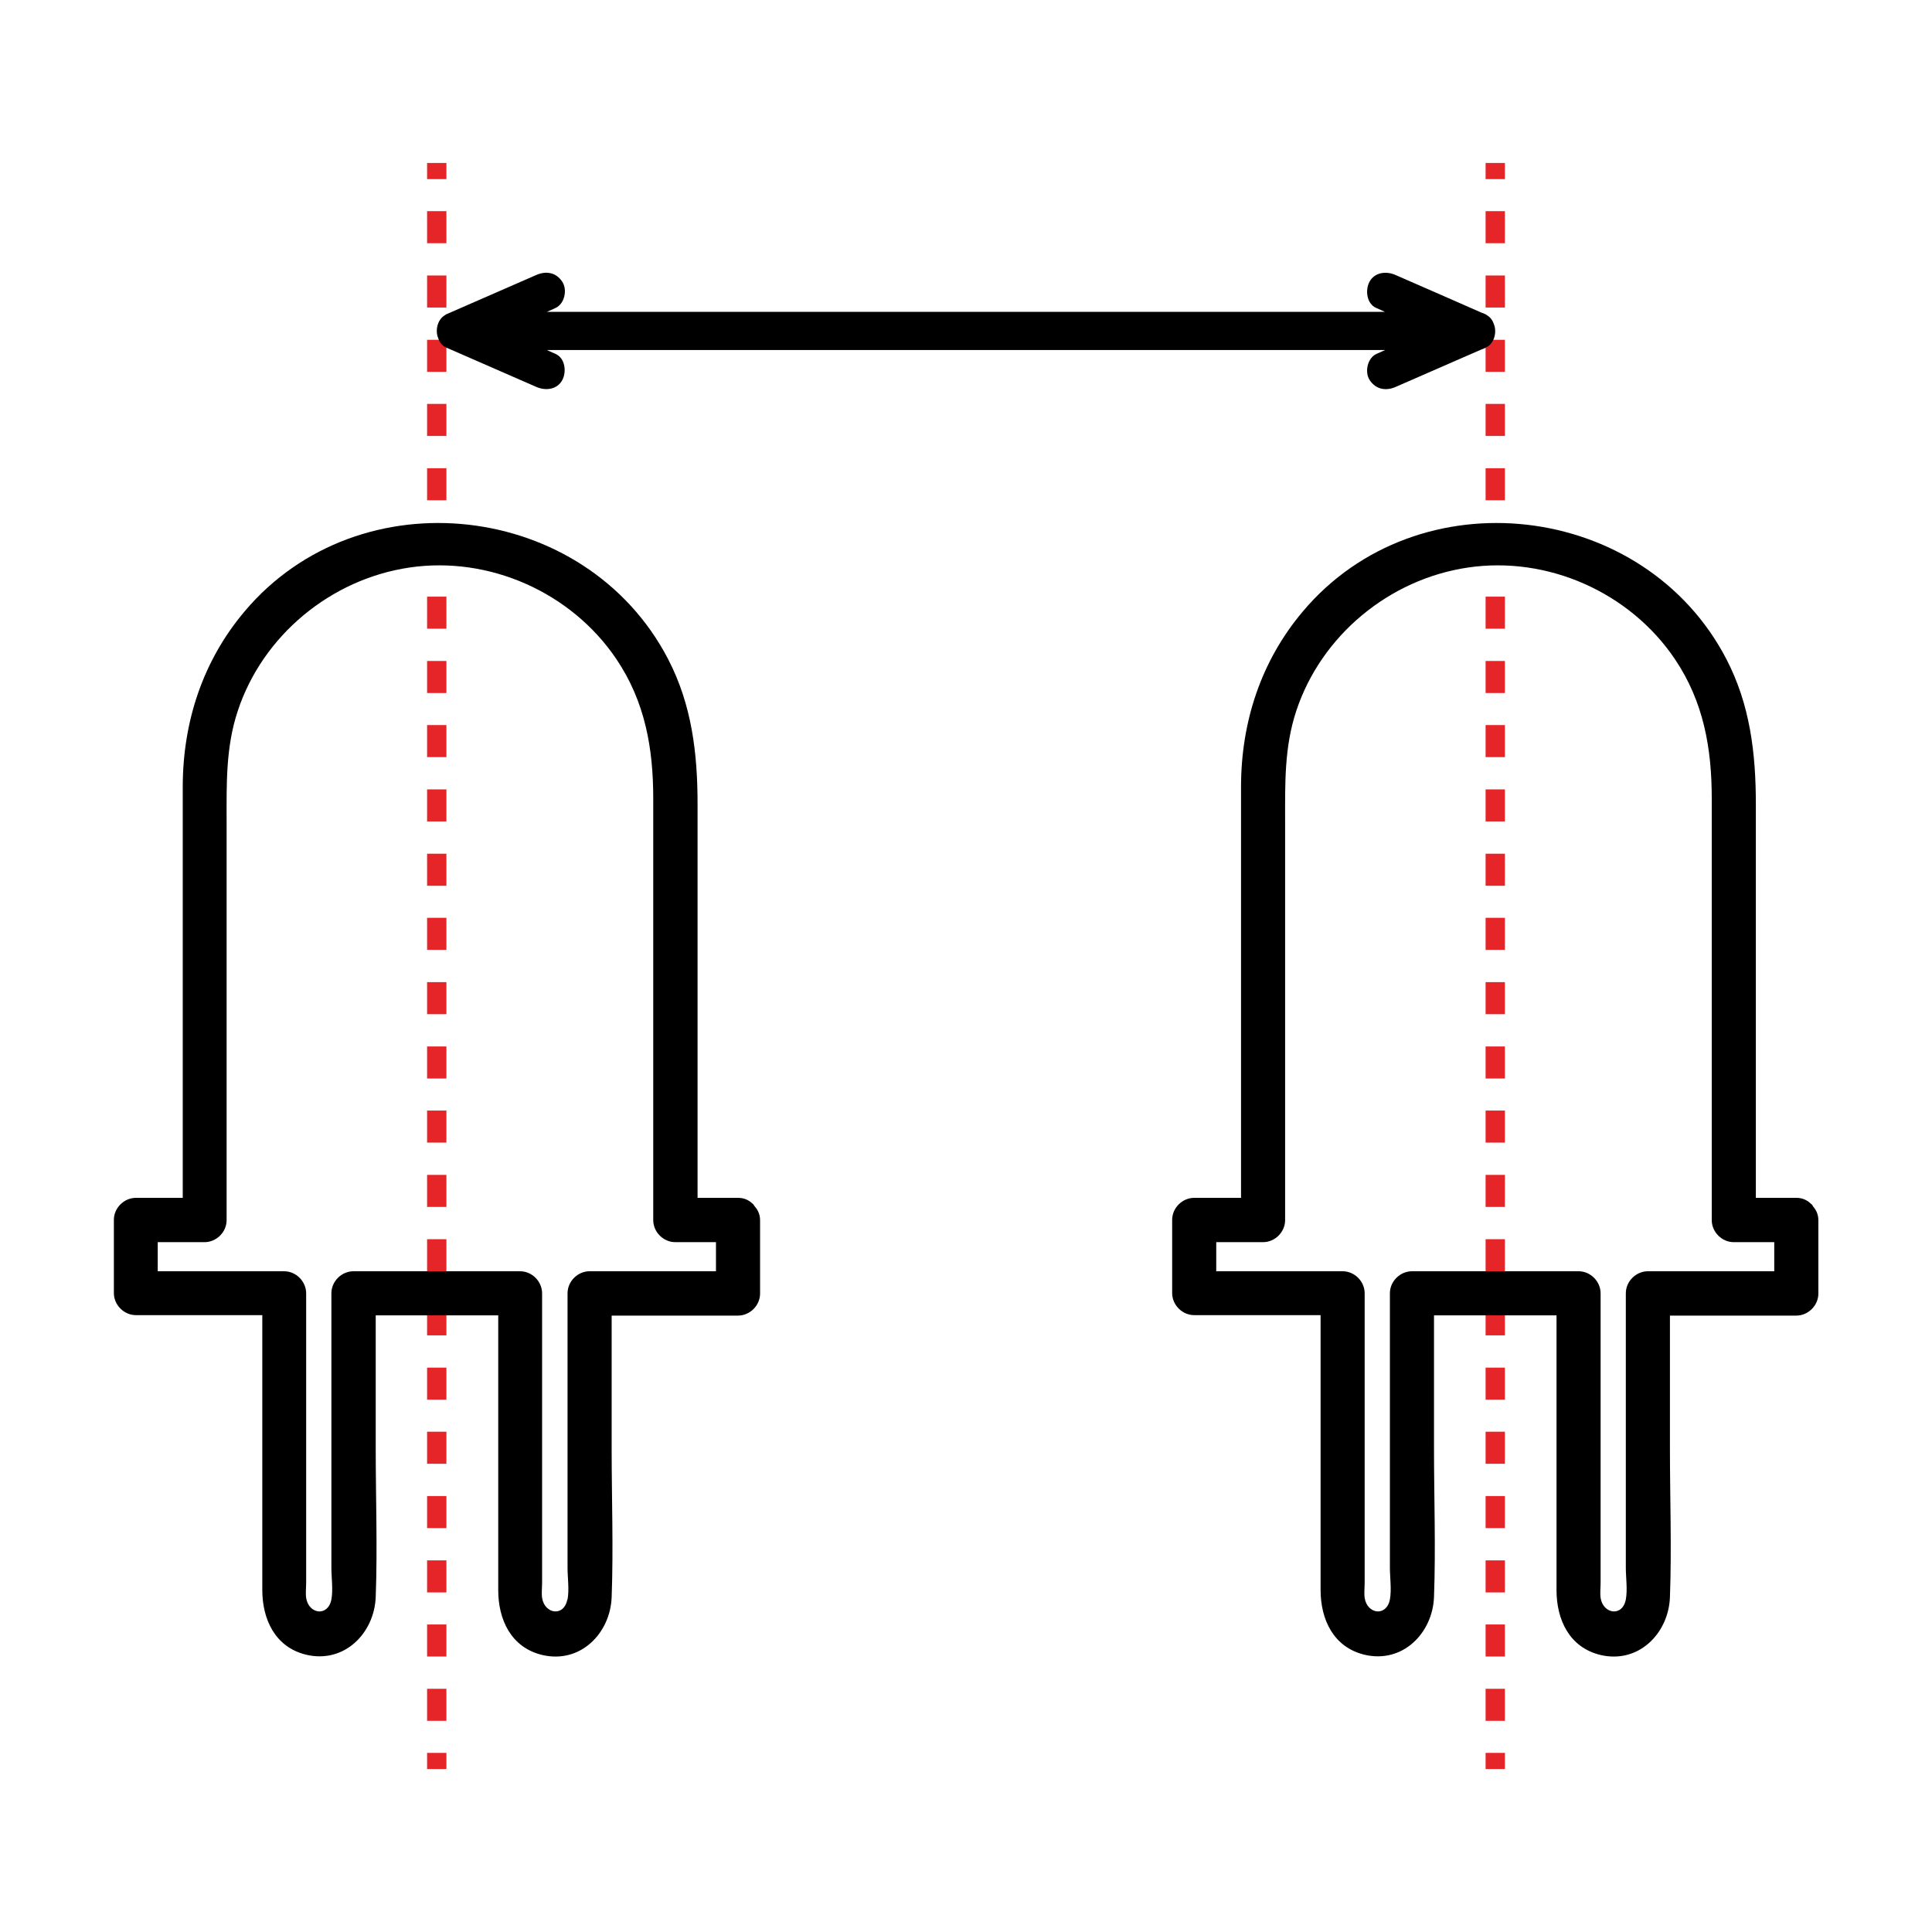
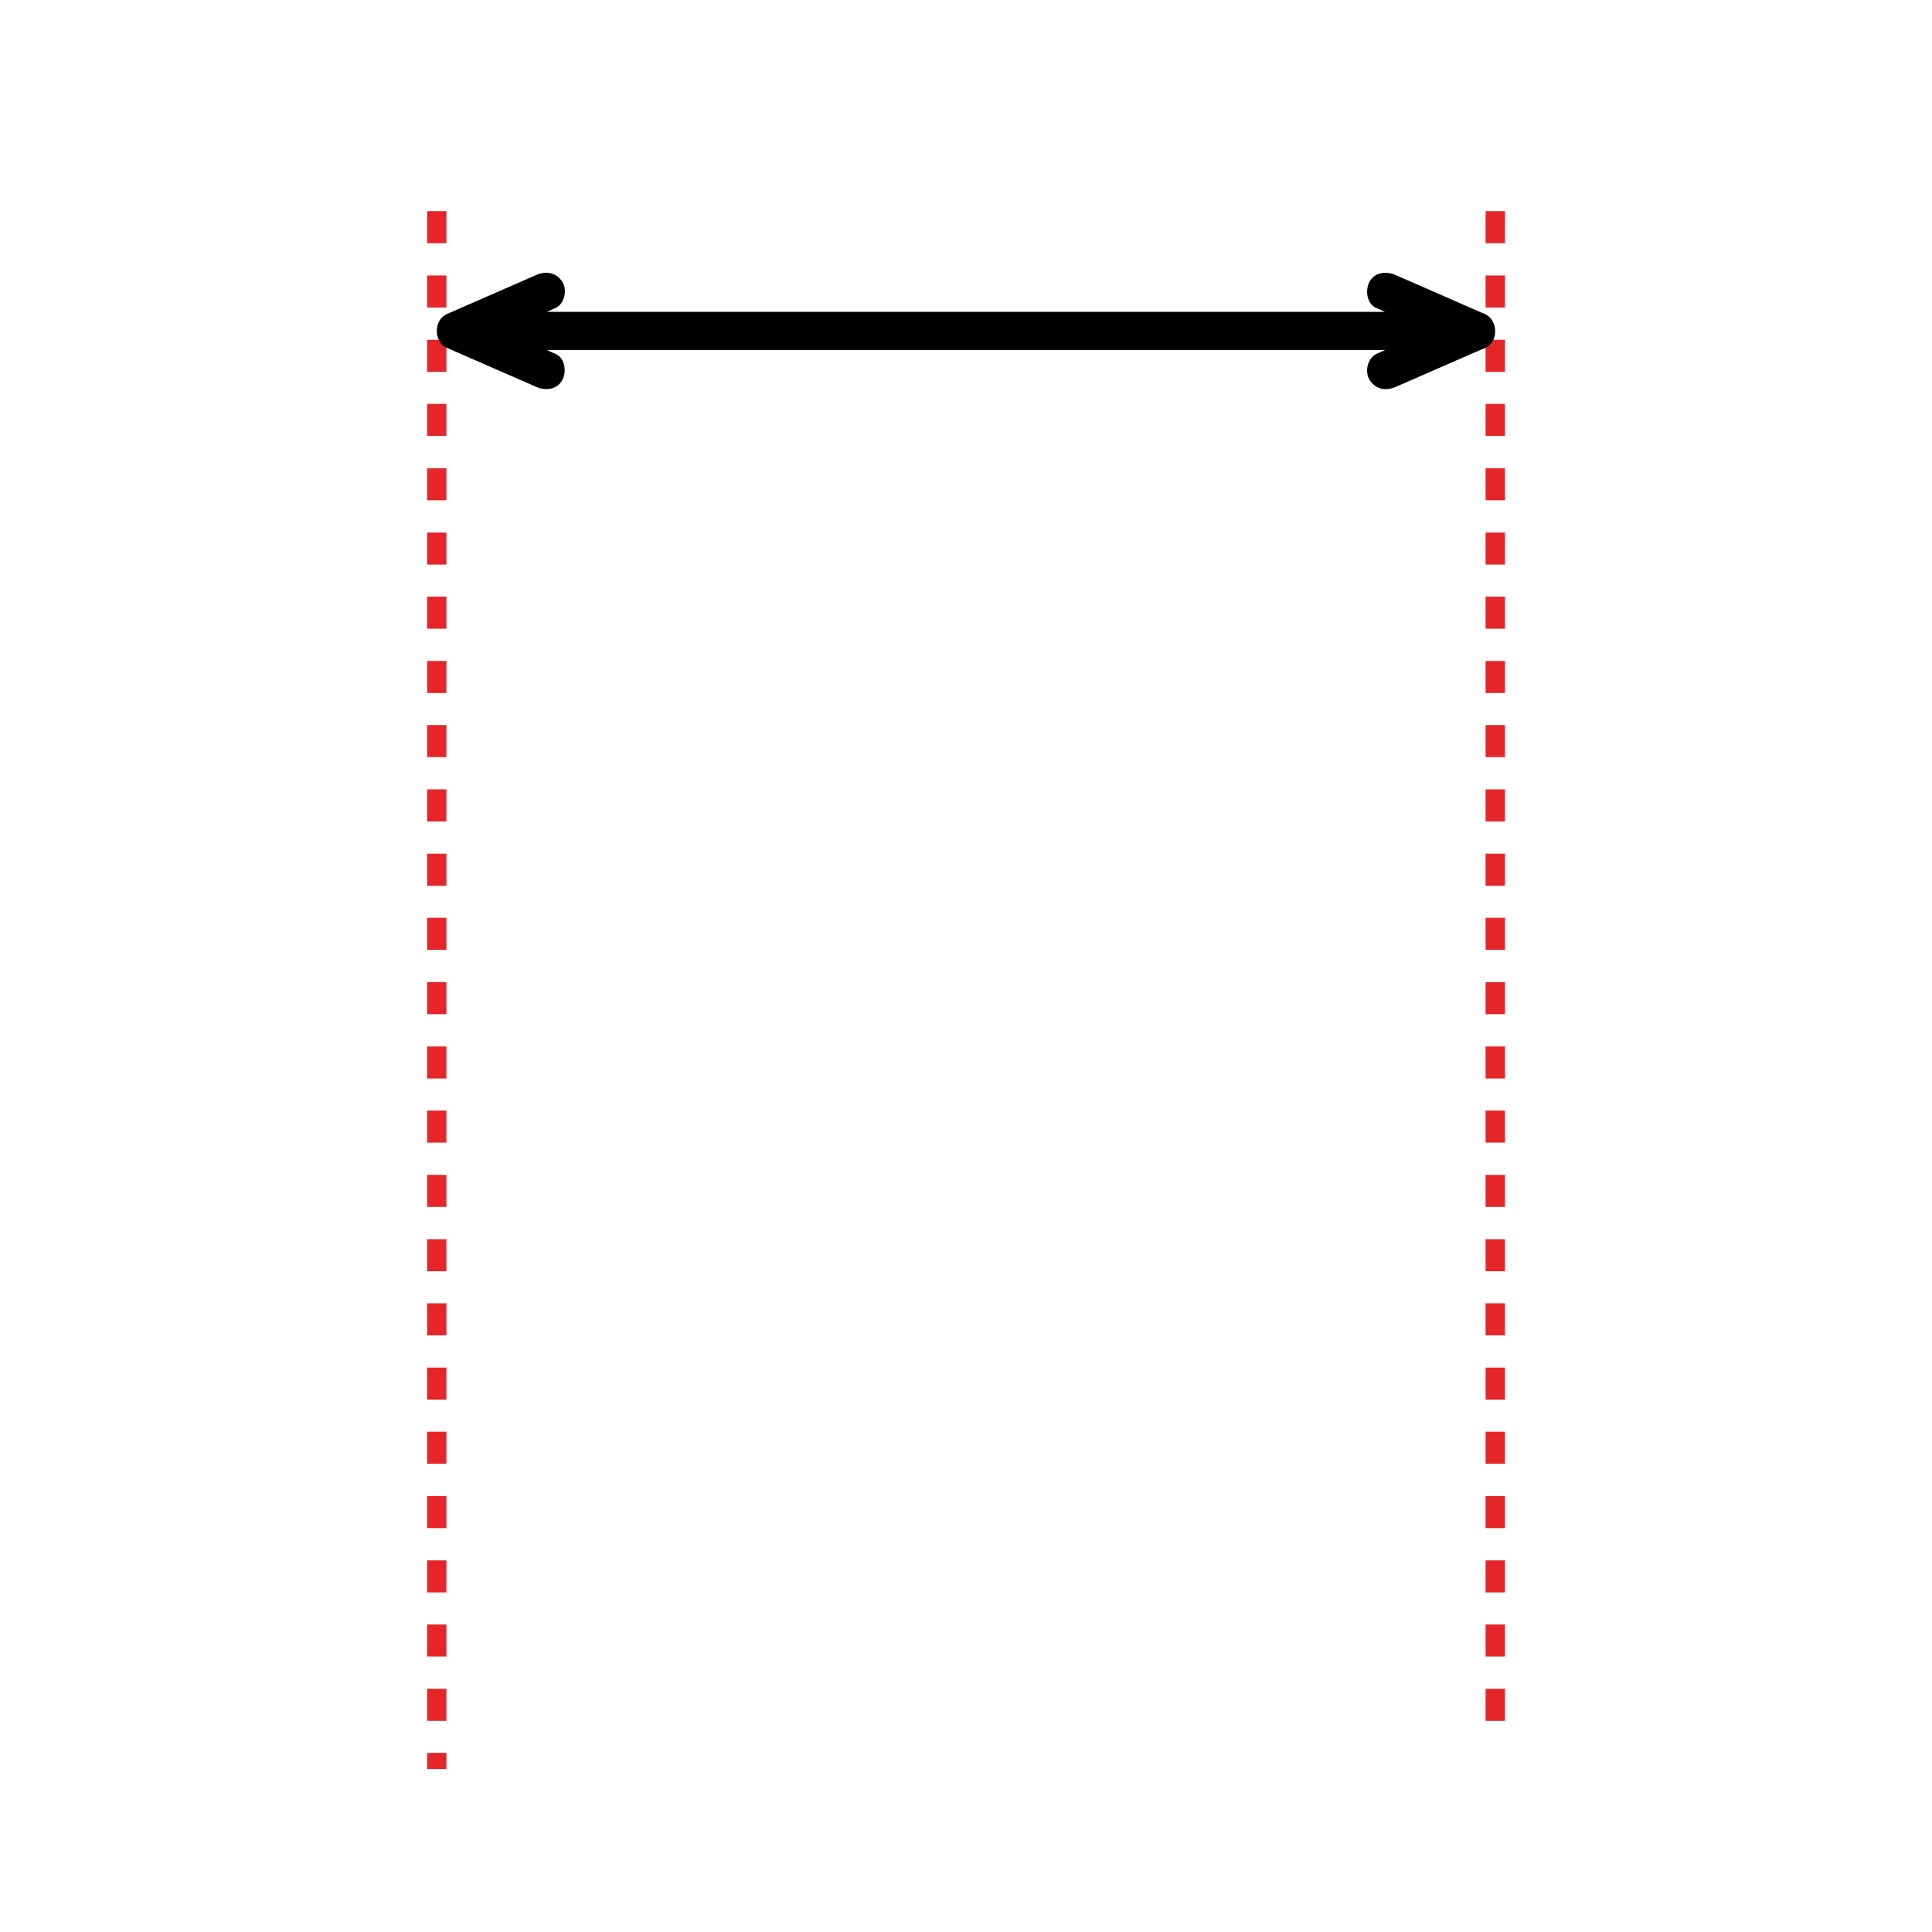
<svg xmlns="http://www.w3.org/2000/svg" id="Pitch_Picto_ligne_75px" viewBox="0 0 85 85">
  <defs>
    <style>      .cls-1, .cls-2 {        stroke-width: 0px;      }      .cls-2 {        fill: #e52528;      }    </style>
  </defs>
  <g>
-     <rect class="cls-2" x="18.79" y="7.17" width=".85" height=".71" />
    <path class="cls-2" d="M19.64,75.71h-.85v-1.41h.85v1.41ZM19.64,72.88h-.85v-1.41h.85v1.41ZM19.64,70.06h-.85v-1.41h.85v1.41ZM19.64,67.23h-.85v-1.41h.85v1.41ZM19.64,64.4h-.85v-1.41h.85v1.41ZM19.64,61.58h-.85v-1.41h.85v1.41ZM19.64,58.75h-.85v-1.41h.85v1.41ZM19.64,55.93h-.85v-1.41h.85v1.41ZM19.64,53.1h-.85v-1.41h.85v1.41ZM19.64,50.27h-.85v-1.41h.85v1.41ZM19.64,47.45h-.85v-1.41h.85v1.41ZM19.64,44.62h-.85v-1.41h.85v1.41ZM19.64,41.79h-.85v-1.41h.85v1.41ZM19.64,38.97h-.85v-1.41h.85v1.41ZM19.64,36.14h-.85v-1.41h.85v1.41ZM19.64,33.31h-.85v-1.41h.85v1.41ZM19.64,30.49h-.85v-1.41h.85v1.41ZM19.64,27.66h-.85v-1.41h.85v1.41ZM19.64,24.84h-.85v-1.41h.85v1.41ZM19.64,22.01h-.85v-1.41h.85v1.41ZM19.64,19.18h-.85v-1.41h.85v1.41ZM19.64,16.36h-.85v-1.41h.85v1.41ZM19.64,13.53h-.85v-1.41h.85v1.41ZM19.64,10.7h-.85v-1.41h.85v1.41Z" />
    <rect class="cls-2" x="18.79" y="77.12" width=".85" height=".71" />
  </g>
  <g>
-     <rect class="cls-2" x="65.36" y="7.17" width=".85" height=".71" />
    <path class="cls-2" d="M66.21,75.71h-.85v-1.41h.85v1.41ZM66.21,72.88h-.85v-1.41h.85v1.41ZM66.21,70.06h-.85v-1.41h.85v1.41ZM66.21,67.23h-.85v-1.41h.85v1.41ZM66.21,64.4h-.85v-1.41h.85v1.41ZM66.21,61.58h-.85v-1.41h.85v1.41ZM66.21,58.75h-.85v-1.41h.85v1.41ZM66.21,55.93h-.85v-1.41h.85v1.41ZM66.21,53.1h-.85v-1.41h.85v1.41ZM66.21,50.27h-.85v-1.41h.85v1.41ZM66.21,47.45h-.85v-1.41h.85v1.41ZM66.21,44.62h-.85v-1.41h.85v1.41ZM66.21,41.79h-.85v-1.41h.85v1.41ZM66.21,38.97h-.85v-1.41h.85v1.41ZM66.21,36.14h-.85v-1.41h.85v1.41ZM66.21,33.31h-.85v-1.41h.85v1.41ZM66.21,30.49h-.85v-1.41h.85v1.41ZM66.21,27.66h-.85v-1.41h.85v1.41ZM66.21,24.84h-.85v-1.41h.85v1.41ZM66.21,22.01h-.85v-1.41h.85v1.41ZM66.21,19.18h-.85v-1.41h.85v1.41ZM66.21,16.36h-.85v-1.41h.85v1.41ZM66.21,13.53h-.85v-1.41h.85v1.41ZM66.21,10.7h-.85v-1.41h.85v1.41Z" />
-     <rect class="cls-2" x="65.36" y="77.12" width=".85" height=".71" />
  </g>
  <g>
-     <path class="cls-1" d="M33.15,52.99s-.04-.03-.06-.05c-.15-.14-.35-.24-.62-.24h-1.78v-17.32c0-2.23-.25-4.37-1.3-6.39-3.62-6.95-13.57-8.1-18.63-2.09-1.84,2.18-2.71,4.85-2.72,7.68,0,1.81,0,3.63,0,5.44v12.68h-2.06c-.52,0-.97.44-.97.97v3.22c0,.52.44.97.97.97h5.56v12.09c0,1.29.56,2.52,1.93,2.85,1.68.4,3-.95,3.06-2.54.08-2.17,0-4.36,0-6.53v-5.86h5.39v12.09c0,1.29.56,2.52,1.93,2.85,1.68.4,3-.95,3.06-2.54.08-2.17,0-4.36,0-6.53v-5.86h5.56c.52,0,.97-.44.97-.97v-3.22c0-.27-.1-.46-.24-.62-.02-.02-.03-.05-.05-.07ZM24.96,70.37c-.15.78-1,.64-1.11-.07-.03-.21,0-.46,0-.67v-12.73c0-.52-.44-.97-.97-.97h-7.33c-.52,0-.97.44-.97.97v12.07c0,.44.08.97,0,1.4-.15.77-1,.65-1.11-.07-.03-.21,0-.46,0-.67v-12.73c0-.52-.44-.97-.97-.97h-5.56v-1.28h2.06c.52,0,.97-.44.97-.97v-17.54c0-1.66-.04-3.26.49-4.86,1.1-3.33,4.1-5.8,7.55-6.31,3.51-.52,7.13,1.09,9.11,4.03,1.26,1.87,1.62,3.92,1.62,6.12v18.56c0,.52.44.97.97.97h1.79v1.28h-5.56c-.52,0-.97.44-.97.97v12.07c0,.44.08.97,0,1.4Z" />
-     <path class="cls-1" d="M79.76,53.06s-.03-.05-.05-.07c-.02-.02-.04-.03-.06-.05-.15-.14-.35-.24-.62-.24h-1.78v-17.32c0-2.23-.25-4.37-1.3-6.39-3.62-6.95-13.57-8.1-18.63-2.09-1.84,2.18-2.71,4.85-2.72,7.68,0,1.81,0,3.63,0,5.44v12.68h-2.06c-.52,0-.97.44-.97.97v3.22c0,.52.44.97.97.97h5.56v12.09c0,1.29.56,2.52,1.93,2.85,1.68.4,3-.95,3.06-2.54.08-2.17,0-4.36,0-6.53v-5.86h5.39v12.09c0,1.29.56,2.52,1.93,2.85,1.68.4,3-.95,3.06-2.54.08-2.17,0-4.36,0-6.53v-5.86h5.56c.52,0,.97-.44.97-.97v-3.22c0-.27-.1-.46-.24-.62ZM71.53,70.37c-.15.78-1,.64-1.11-.07-.03-.21,0-.46,0-.67v-12.73c0-.52-.44-.97-.97-.97h-7.33c-.52,0-.97.44-.97.97v12.07c0,.44.08.97,0,1.4-.15.77-1,.65-1.11-.07-.03-.21,0-.46,0-.67v-12.73c0-.52-.44-.97-.97-.97h-5.56v-1.28h2.06c.52,0,.97-.44.97-.97v-17.54c0-1.66-.04-3.26.49-4.86,1.1-3.33,4.1-5.8,7.55-6.31,3.51-.52,7.13,1.09,9.11,4.03,1.26,1.87,1.62,3.92,1.62,6.12v18.56c0,.52.44.97.97.97h1.78v1.28h-5.56c-.52,0-.97.44-.97.97v12.07c0,.44.08.97,0,1.4Z" />
    <path class="cls-1" d="M60.94,15.4l-.38.17c-.4.18-.53.8-.3,1.15.27.42.72.49,1.15.3,1.03-.45,2.06-.9,3.09-1.35.23-.1.46-.2.69-.3.09-.03.18-.07.25-.12,0,0,.01,0,.02-.01.3-.2.4-.66.26-.99-.05-.15-.14-.28-.27-.36-.07-.06-.16-.1-.26-.13-.97-.43-1.94-.85-2.92-1.28l-.87-.38c-.4-.18-.92-.13-1.15.3-.19.36-.13.96.3,1.15.13.06.26.11.38.17H24.06c.13-.06.26-.11.38-.17.4-.18.53-.8.3-1.15-.27-.42-.72-.49-1.15-.3-1.03.45-2.06.9-3.09,1.35-.29.13-.58.25-.87.38-.02.01-.04.03-.06.04,0,0-.02.01-.03.02-.3.2-.4.66-.26.99.06.18.17.33.35.41,1.03.45,2.06.9,3.09,1.35.29.13.58.25.87.38.4.18.92.13,1.15-.3.19-.36.13-.96-.3-1.15l-.38-.17h36.89Z" />
  </g>
</svg>